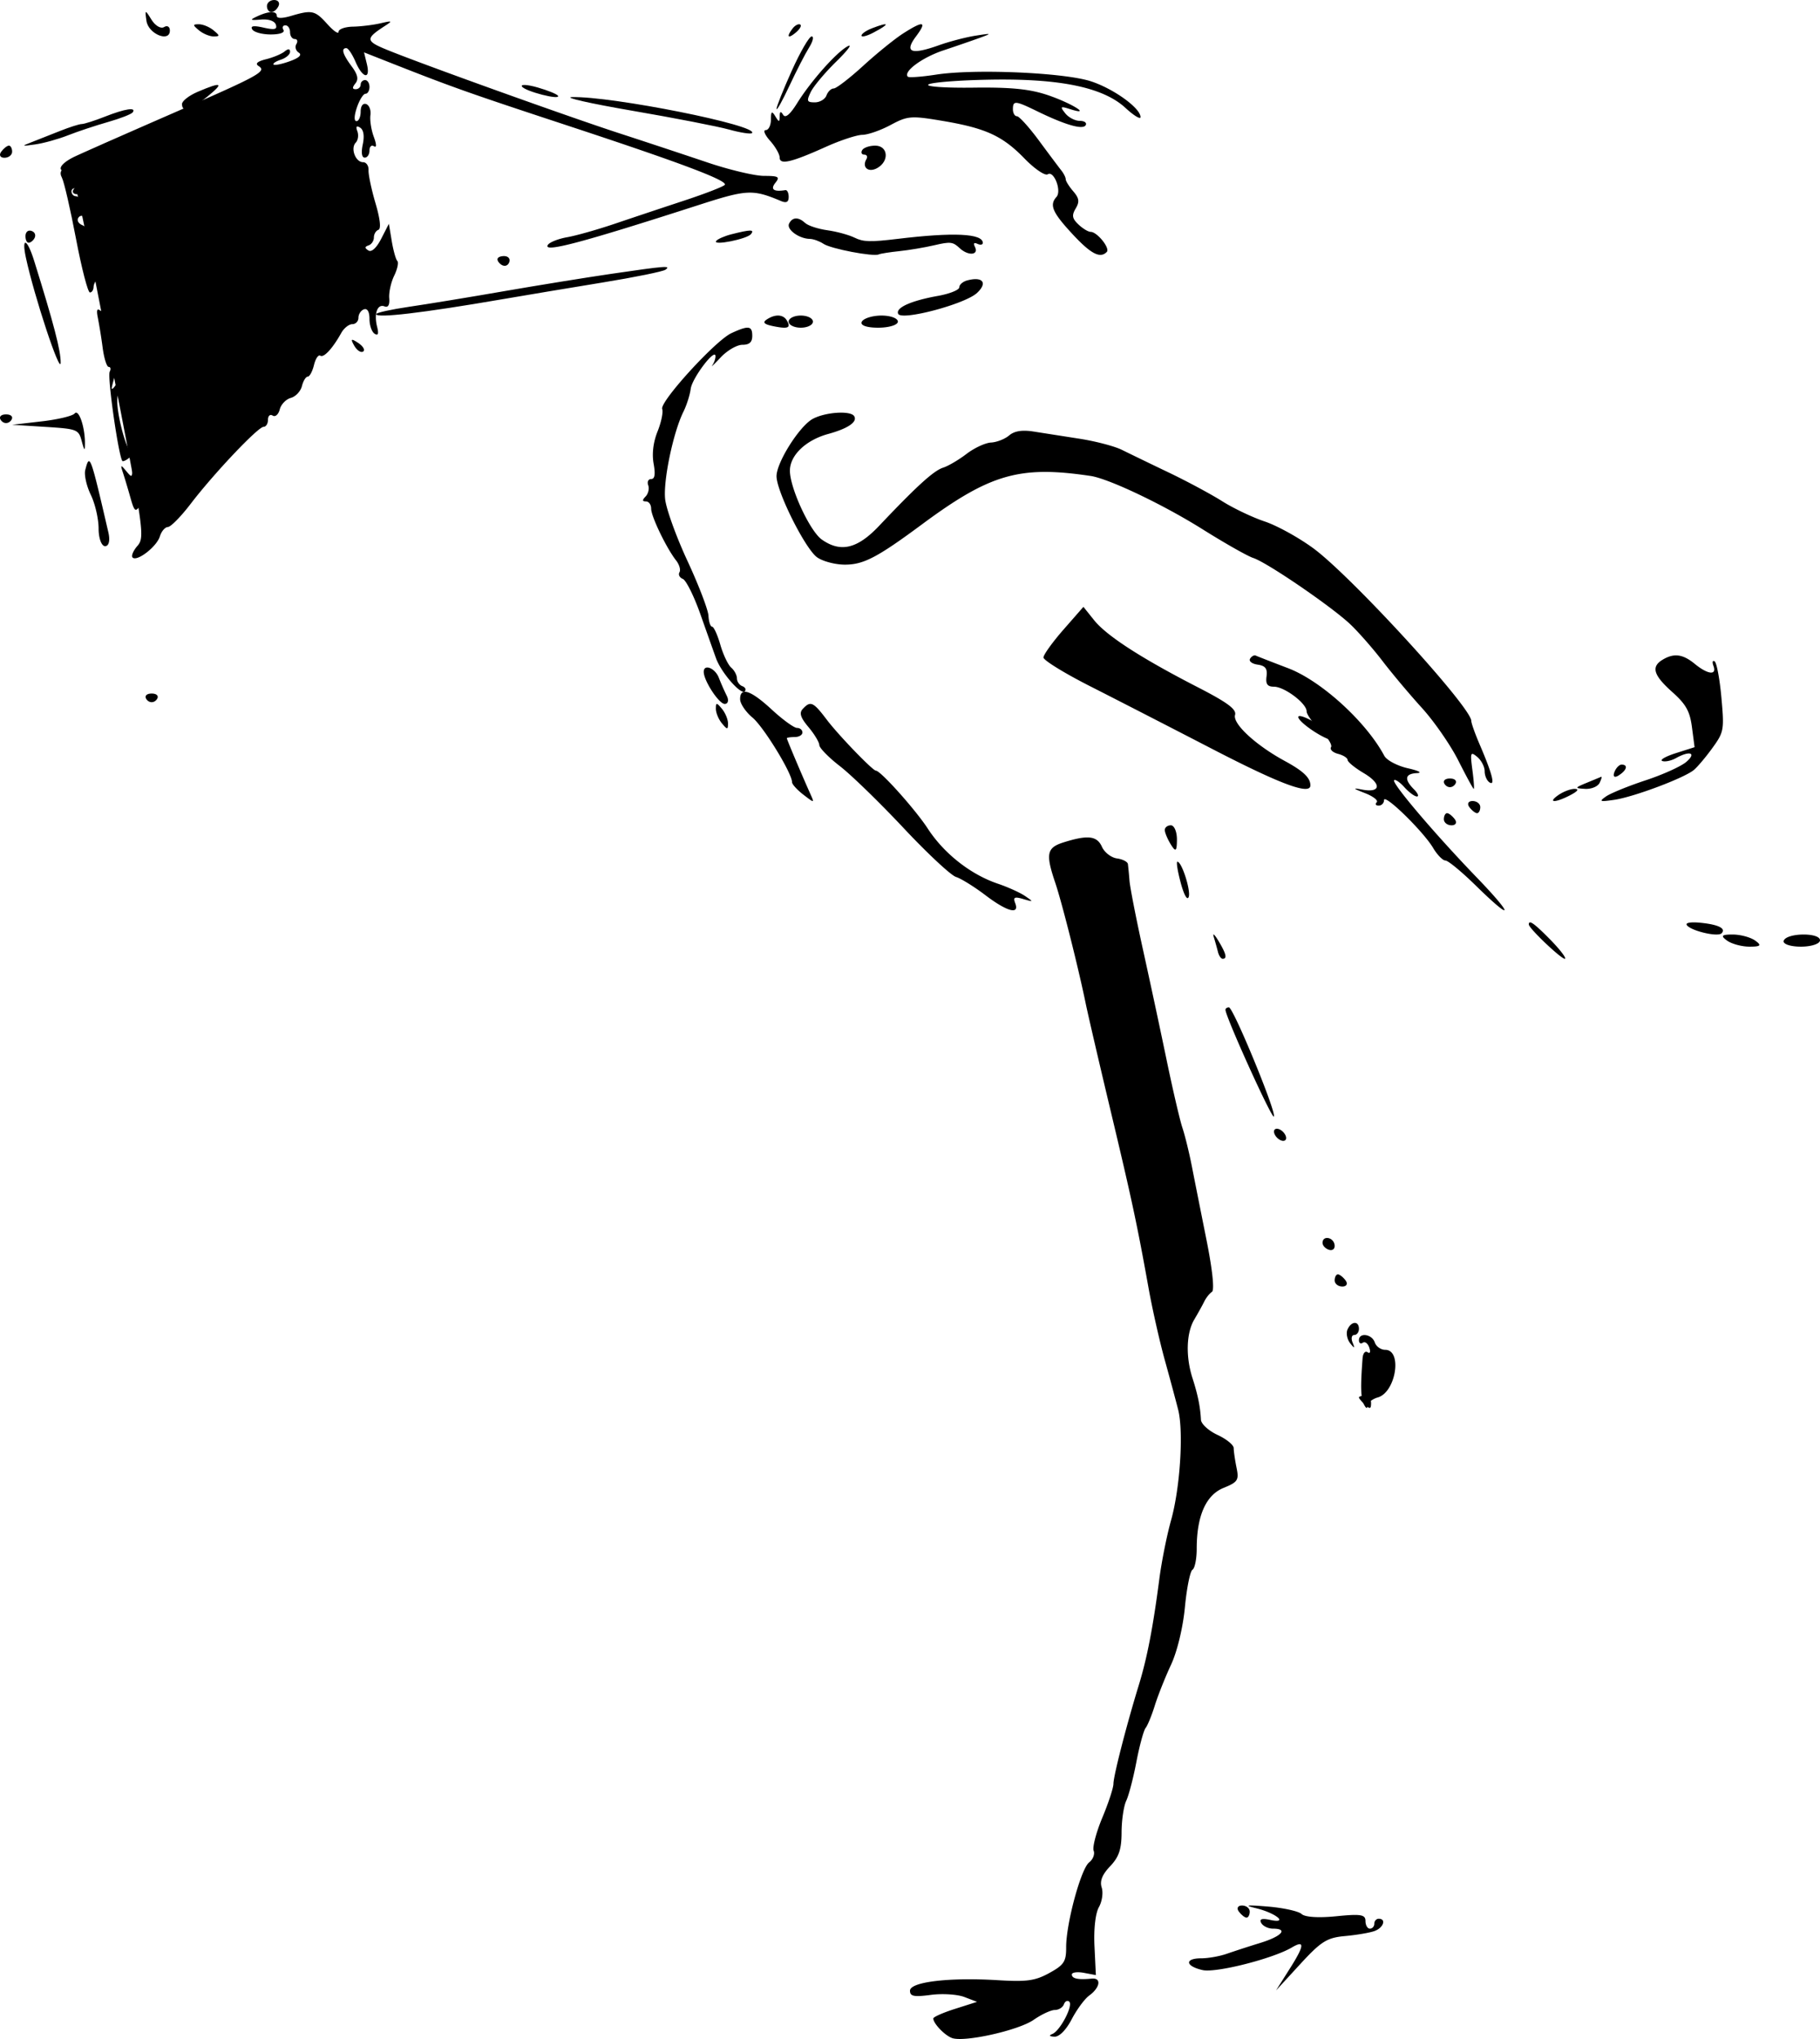
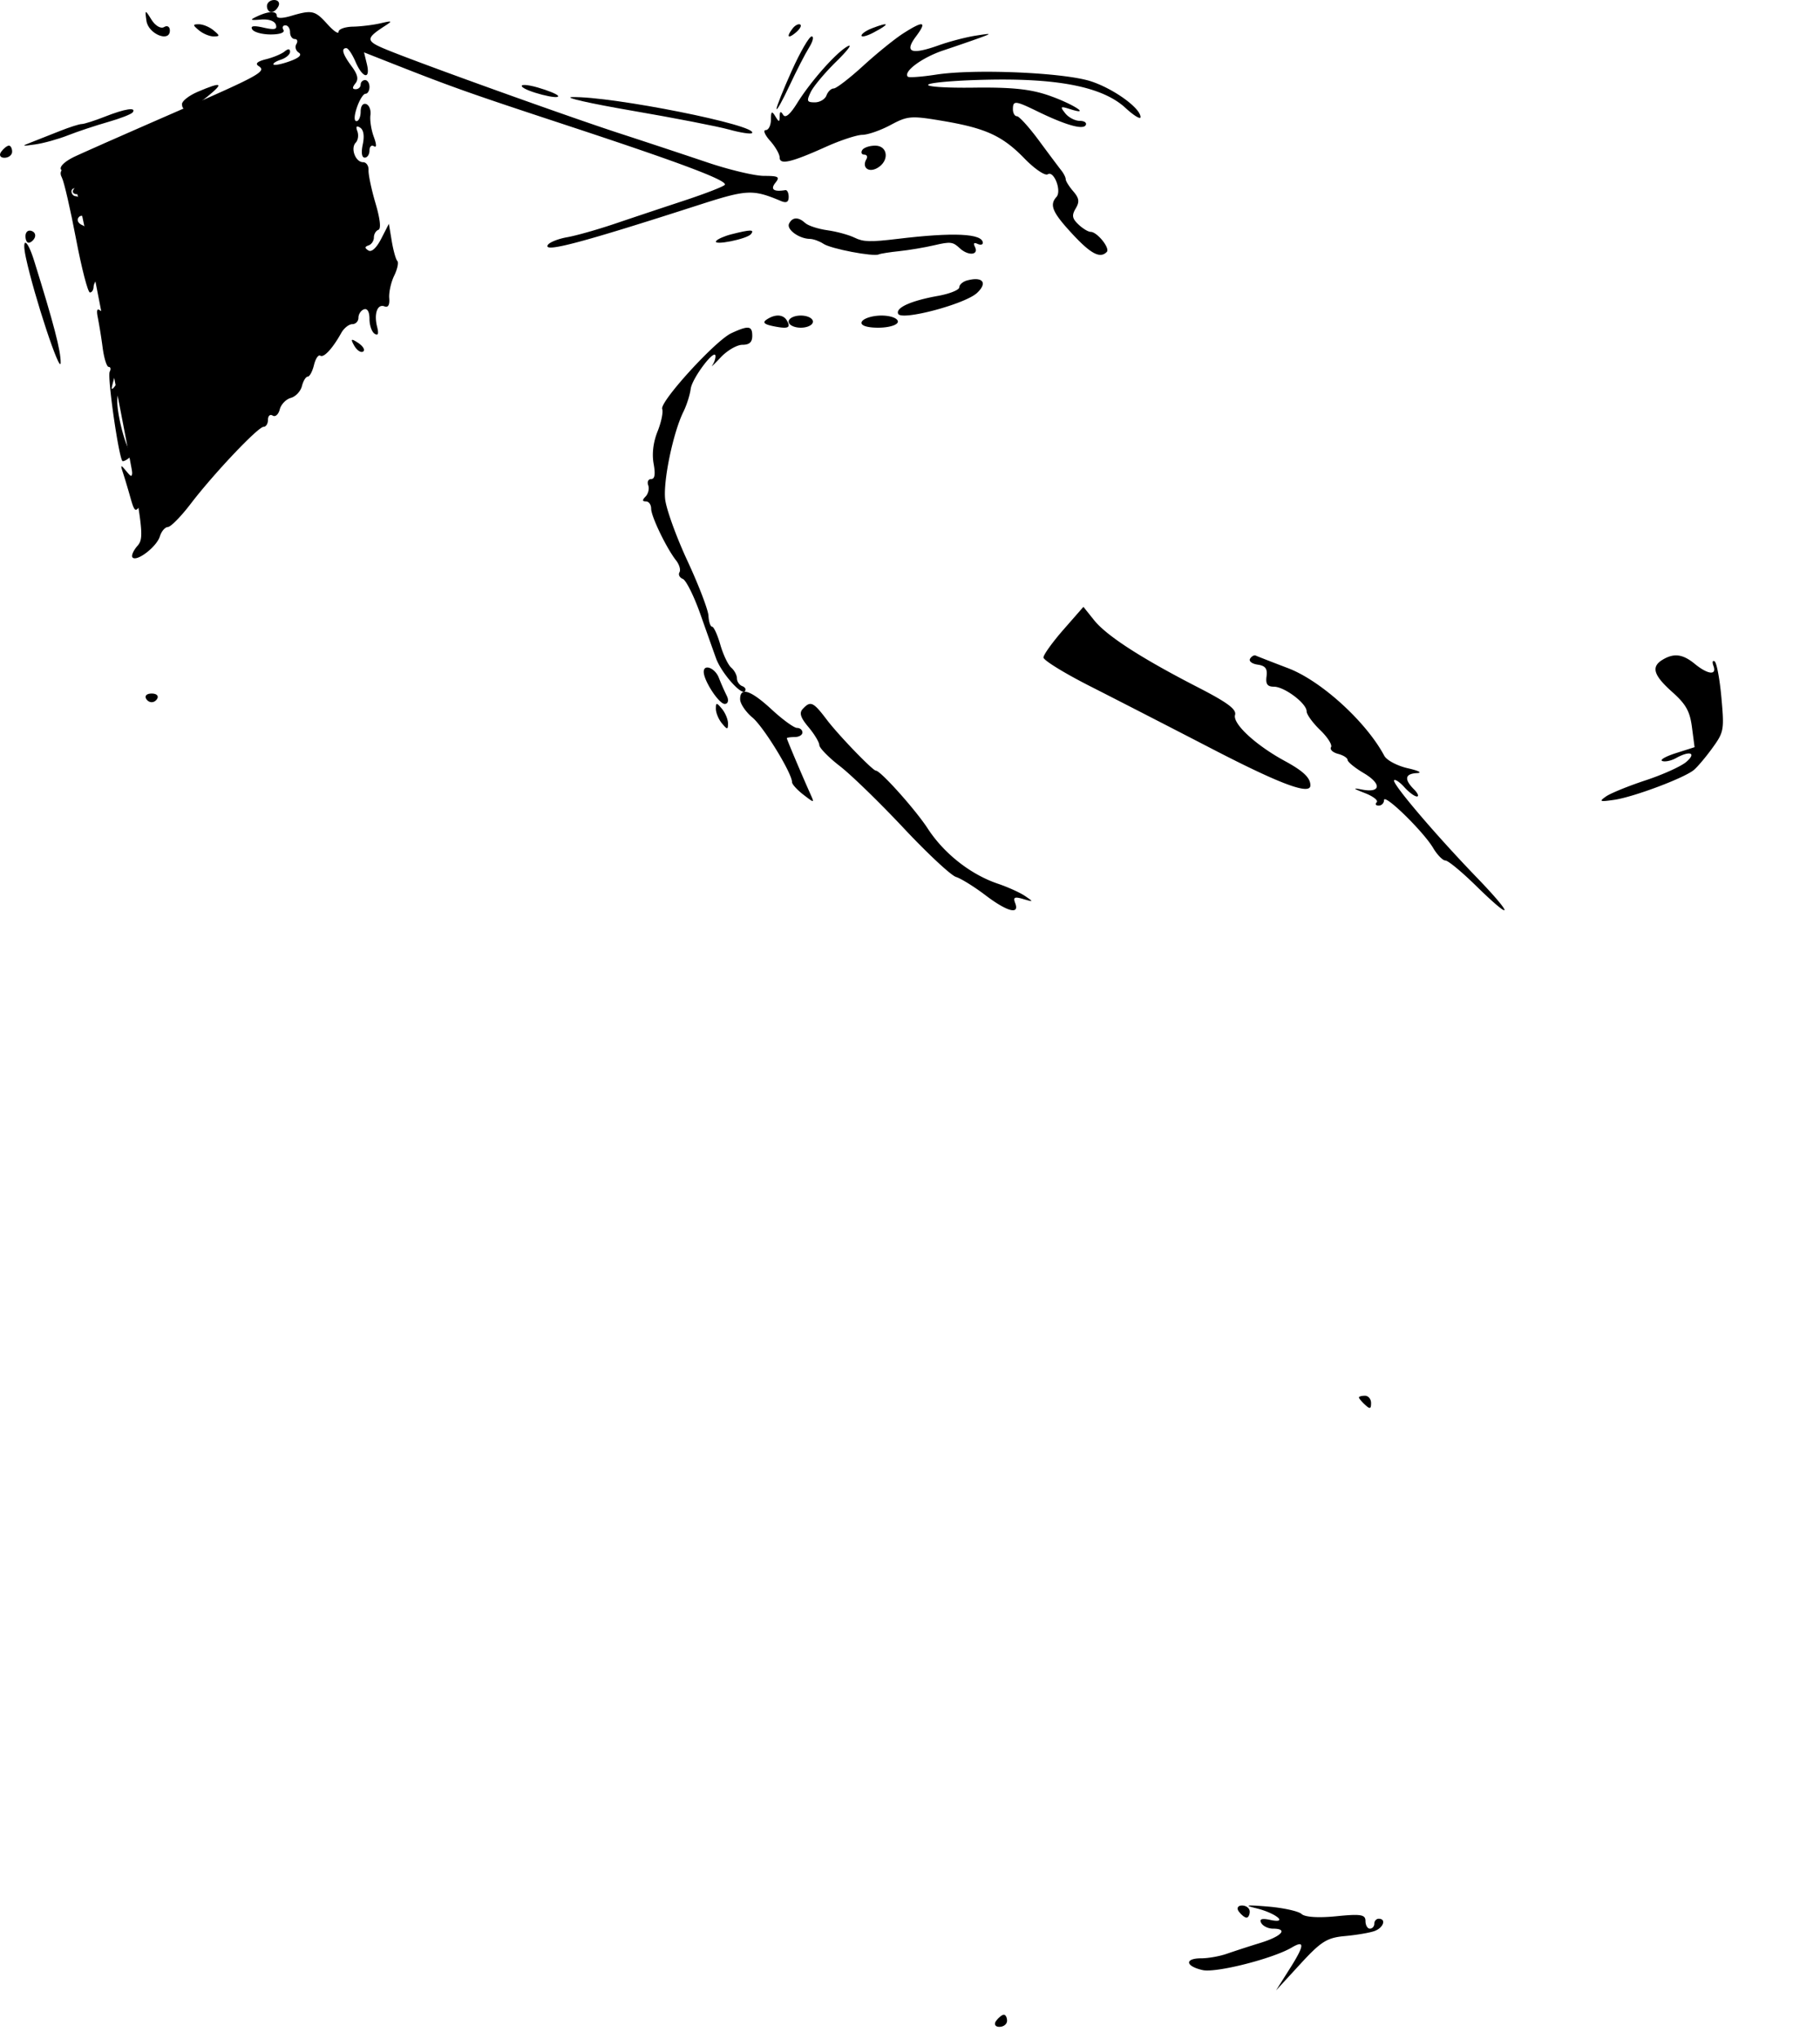
<svg xmlns="http://www.w3.org/2000/svg" height="168" width="150">
  <g fill-rule="evenodd">
    <path d="M22 .5c0 .275.162.5.36.5.197 0 .465-.225.595-.5s-.032-.5-.36-.5C22.269 0 22 .225 22 .5zm-9.928 1.229C12.232 2.805 14 3.526 14 2.515c0-.32-.216-.449-.48-.284-.263.164-.73-.112-1.04-.615-.518-.844-.549-.835-.408.113zm59.798.6c-.478.184-.87.456-.87.604 0 .148.435.042.967-.237 1.418-.743 1.368-.932-.097-.367z" />
    <path d="M21.178 1.356c-.618.292-.568.33.332.256.63-.053 1.126.118 1.225.421.128.393-.104.448-1.014.242-.824-.187-1.105-.142-.93.148.136.23.82.416 1.52.416.757 0 1.182-.152 1.049-.376-.124-.206-.051-.375.16-.375s.385.253.385.563c0 .31.174.564.386.564s.272.188.135.418c-.138.23-.05.546.195.702.292.187.036.433-.74.712-.651.235-1.252.357-1.335.272-.083-.086.19-.267.605-.403s.754-.426.754-.644c0-.264-.152-.273-.454-.027-.25.204-.937.49-1.527.636-.708.175-.918.364-.62.555.701.447.155.747-7.218 3.964-3.7 1.614-7.26 3.186-7.91 3.493-1.216.573-1.573 1.223-.672 1.223.59 0 .712.533 4.058 17.797 2.28 11.766 2.363 12.38 1.764 13.065-.346.396-.526.825-.4.956.358.37 1.988-.889 2.248-1.735.129-.42.428-.769.664-.777.237-.008 1.08-.866 1.873-1.905 1.901-2.49 5.557-6.35 6.014-6.35.2 0 .362-.264.362-.586s.175-.474.388-.338c.214.136.474-.092.58-.507.105-.415.515-.842.911-.95.397-.107.81-.545.918-.974.108-.43.324-.78.479-.78s.386-.43.514-.955c.128-.525.361-.872.52-.771.295.188 1.012-.589 1.73-1.875.222-.397.631-.722.91-.722.278 0 .505-.24.505-.532s.205-.603.455-.69c.284-.097.454.2.454.793 0 .522.19 1.07.422 1.217.29.187.354.008.206-.577-.274-1.083.03-1.907.616-1.674.294.117.43-.125.384-.682-.04-.474.145-1.306.409-1.848s.38-1.09.256-1.218c-.123-.127-.33-.867-.459-1.645l-.235-1.414-.633 1.234c-.387.755-.796 1.13-1.054.965-.316-.202-.312-.306.015-.42.24-.082.437-.375.437-.651s.167-.559.37-.629c.235-.08.147-.889-.238-2.193-.334-1.135-.593-2.36-.574-2.723.018-.361-.184-.657-.45-.657-.626 0-1.054-1.147-.603-1.613.191-.197.25-.62.132-.938-.146-.393-.072-.488.232-.295.283.181.361.686.214 1.378-.144.679-.083 1.092.161 1.092.216 0 .392-.264.392-.586 0-.322.164-.482.363-.355.234.15.23-.13-.013-.79-.207-.56-.329-1.358-.272-1.771.057-.413-.1-.823-.35-.911-.268-.095-.455.16-.455.622 0 .431-.155.783-.345.783-.21 0-.195-.443.036-1.127.21-.62.528-1.128.708-1.128s.328-.254.328-.564c0-.31-.163-.564-.363-.564s-.364.17-.364.376c0 .207-.184.376-.408.376-.288 0-.296-.14-.026-.476.277-.345.19-.735-.31-1.41-.738-.992-.885-1.497-.436-1.497.152 0 .492.508.758 1.128.588 1.372 1.253 1.496.932.174l-.232-.953L32.5 5.3c4.87 1.916 6.223 2.394 14.317 5.06 9.301 3.065 13.135 4.508 12.921 4.866-.08.135-1.59.722-3.352 1.303a908.26 908.26 0 0 0-5.75 1.918c-1.401.474-3.155.97-3.898 1.1-.743.131-1.459.419-1.59.64-.394.658 2.77-.18 12.397-3.283 4.028-1.3 4.486-1.322 6.819-.342.45.189.636.09.636-.337 0-.332-.123-.584-.273-.56-.966.158-1.258-.06-.818-.608.39-.484.257-.564-.935-.564-.763 0-2.87-.5-4.681-1.112a868.621 868.621 0 0 0-7.294-2.414C46.718 9.572 34.639 5.232 31.86 4.09c-1.736-.714-1.75-.91-.132-1.957.645-.417.605-.44-.368-.214-.6.14-1.623.264-2.273.277-.65.013-1.182.203-1.182.423 0 .22-.416-.063-.924-.63C25.964.856 25.717.8 23.994 1.31c-.728.216-1.18.216-1.18 0 0-.429-.668-.41-1.636.047zM74.43 2.76c-.69.441-2.171 1.642-3.293 2.666-1.121 1.025-2.213 1.864-2.425 1.864s-.48.257-.595.571c-.115.315-.546.572-.959.572-.658 0-.698-.104-.334-.857.229-.472 1.173-1.598 2.099-2.503.925-.905 1.356-1.476.957-1.27-.913.475-3.037 2.86-4.185 4.703-.584.936-.968 1.254-1.151.952-.195-.32-.278-.287-.286.119-.01.508-.05.508-.362 0-.285-.463-.353-.408-.358.285-.003.472-.197.858-.43.858-.235 0-.072.397.362.882s.788 1.106.788 1.378c0 .626.947.407 3.809-.881 1.197-.54 2.55-.984 3.007-.989.456-.005 1.505-.37 2.33-.813 1.398-.75 1.684-.773 4.247-.342 3.593.604 4.966 1.233 6.794 3.114.83.853 1.688 1.434 1.907 1.291.51-.33 1.165 1.37.719 1.867-.596.664-.338 1.27 1.294 3.033 1.536 1.662 2.31 2.068 2.855 1.495.288-.302-.797-1.65-1.328-1.65-.203 0-.658-.275-1.012-.612-.515-.49-.56-.75-.226-1.312.332-.558.29-.849-.201-1.42-.34-.395-.619-.84-.619-.99 0-.15-.165-.48-.366-.732-.201-.253-1.031-1.36-1.844-2.462-.813-1.1-1.628-2-1.81-2-.183 0-.332-.258-.332-.572 0-.735.19-.72 1.97.148 2.344 1.143 3.793 1.562 4.028 1.163.116-.197-.106-.358-.492-.358s-.925-.282-1.197-.627c-.443-.561-.4-.596.409-.338 1.833.585.162-.471-1.812-1.145-1.492-.51-3.035-.666-6.166-.626-2.336.03-3.966-.085-3.7-.262.263-.175 2.555-.353 5.095-.397 5.772-.1 9.311.64 11.141 2.328.683.63 1.242.972 1.242.759 0-.743-2.226-2.346-4.097-2.953-2.231-.722-9.587-1.038-12.759-.547-1.191.184-2.237.26-2.325.168-.396-.416 1.186-1.584 2.933-2.166 1.057-.352 2.41-.819 3.01-1.038 1.017-.373.993-.385-.353-.175-.792.124-2.149.477-3.015.786-2.3.821-2.89.596-1.9-.723.941-1.255.628-1.326-1.064-.242zm-9.102-.416c-.545.706-.384.888.282.319.33-.282.48-.572.334-.644-.145-.073-.423.073-.616.325zM16.4 2.5c.33.275.87.5 1.2.5.533 0 .533-.055 0-.5-.33-.275-.87-.5-1.2-.5-.533 0-.533.055 0 .5z" />
    <path d="M65.257 5.825c-.7 1.554-1.266 2.972-1.257 3.151.01.18.488-.68 1.064-1.91.575-1.23 1.304-2.648 1.62-3.151.316-.503.411-.915.211-.915-.2 0-.937 1.271-1.638 2.825zM23.981 7.291c-.108.133-.486.203-.84.156-.353-.048-.723.09-.821.303-.099.215.02.39.264.39.244 0 .444.158.444.35 0 .25-.165.246-.581-.017-.459-.29-.671-.25-1.011.196-.237.31-.433.422-.436.25-.004-.17.165-.518.375-.77.251-.303.214-.553-.109-.732s-.245-.211.227-.096c.394.097.716.055.716-.093s.443-.25.984-.224c.54.024.895.154.788.287zm19.037-.162c.264.4 3.199 1.153 2.97.761-.08-.135-.834-.442-1.676-.683-.842-.242-1.424-.277-1.294-.078zm-26.723.435C15.583 7.868 15 8.321 15 8.571c0 .729.684.53 2.083-.605 1.42-1.153 1.216-1.257-.788-.402z" />
    <path d="M21.863 8.582c-.18.568-1.144 1.418-1.61 1.418-.599 0-.046-1.136.735-1.511.509-.244.958-.463.999-.488.04-.023-.016.238-.124.581zm30.224.538c3.458.594 7.057 1.293 7.998 1.554.94.26 1.792.392 1.892.293.623-.621-11.556-3.054-14.835-2.965-.74.02 1.486.523 4.945 1.118zm-43.434.489c-.852.336-1.714.611-1.916.611-.201 0-1.023.263-1.826.584-.804.322-1.861.74-2.35.928-.813.314-.783.328.356.165.684-.098 1.895-.435 2.69-.749s2.279-.806 3.294-1.095c1.015-.289 1.932-.647 2.039-.797.316-.445-.636-.298-2.287.353zm10.186.024c.135.453.095.46-.221.045-.212-.278-.594-.388-.85-.243-.337.192-.344.395-.024.749.27.298.291.568.057.701-.21.12-.285.876-.167 1.682.127.87.023 1.676-.257 1.986-.343.38-.35.59-.025.775.697.396.909-.037.984-2.018.076-1.959.467-2.866.564-1.306.093 1.479.084 1.74-.13 3.778-.218 2.09.175 2.53.823.918L20 15.69l-.03 1.162c-.016.638-.103 1.094-.192 1.012-.09-.081-.384.02-.653.225-.602.46-1.112-.526-.775-1.5.171-.496-.062-.708-.985-.894-.665-.135-1.319-.406-1.452-.605-.133-.198-.574.21-.98.905-.608 1.043-.662 1.488-.31 2.54.307.92.301 1.471-.019 1.97-.429.668-.443.666-.387-.042.115-1.45-.075-2.386-.485-2.386-.261 0-.32.482-.156 1.285.18.878.113 1.285-.208 1.285-.29 0-.373-.284-.217-.734.19-.55.07-.736-.473-.74-.564-.005-.604-.077-.18-.324.448-.26.458-.562.057-1.68-.365-1.018-.374-1.468-.035-1.78.339-.312.435-.233.379.31-.13 1.261.038 2.01.451 2.01.22 0 .4-.316.4-.703 0-.387.208-.767.463-.845.265-.082.481-.958.504-2.044.03-1.43-.143-2.045-.7-2.484-.983-.773-1.266-.434-1.266 1.518 0 .919-.173 1.568-.4 1.498-.398-.122-.466-1.239-.16-2.63.088-.403.52-.935.96-1.18 1.08-.602 1.417-.58 1.143.079-.127.303-.031.55.212.55s.445-.371.448-.825c.005-.627.092-.702.363-.31.195.285.263.74.15 1.01-.113.271-.006.493.237.493s.442-.165.442-.367.27-.367.6-.367c.329 0 .598-.248.598-.551 0-.664-.466-.71-1.118-.11-.373.342-.48.314-.48-.128 0-.617 1.453-1.417 2.364-1.302.312.039.64.32.73.622z" />
    <path d="M22 9.408c0 .21-.174.383-.388.383-.222 0-.29.327-.157.767.162.537.065.766-.322.766-.411 0-.516.32-.409 1.246.08.685-.05 1.62-.289 2.08-.37.713-.434.446-.435-1.826-.001-1.464.053-2.486.121-2.272.222.701.706.408.938-.57.22-.92.941-1.362.941-.574z" />
    <path d="M22.937 10.936c-.157.185-.431-.044-.61-.51-.545-1.418-.379-1.924.277-.845.34.56.49 1.17.333 1.355zM25 9.439a.57.57 0 0 0 .574.561c.641 0 .53-.764-.143-.983-.237-.077-.431.113-.431.422zm2.632 1.41c-.491.27-.632.193-.632-.349s.14-.619.632-.348c.49.27.49.425 0 .696zm-1.503.803c-.077.724.419 2.055.765 2.055.18 0 .259-.203.173-.452-.086-.25-.25-.86-.364-1.359-.141-.615-.047-.522.293.289.308.732.66 1.105.91.964.224-.126.034.108-.422.519-.457.411-.923.752-1.038.756-.543.021-1.2 2.329-.943 3.31.15.57.15 1.117.002 1.217-.604.407-.702-1.784-.164-3.704.135-.481.088-.815-.116-.815-.189 0-.442.49-.563 1.09-.12.6-.35 1.001-.51.894-.36-.243-.066-1.169.733-2.305.46-.655.607-.72.607-.271 0 .325.166.592.368.592.237 0 .284-.355.133-.996-.381-1.617-.428-2.62-.113-2.408.161.11.273.39.249.624zm-14.317-.06c-.212.336-.526.497-.696.358-.189-.152-.144-.389.113-.602.674-.56 1.005-.42.583.245zm5.45-.566c-.355 1.095-.347 2.974.011 2.974.254 0 .483-.19.511-.422.028-.232.114-.837.192-1.343.079-.507-.042-1.01-.27-1.118-.225-.107-.426-.148-.444-.091z" />
    <path d="M28 11.5c0 .275-.286.5-.636.5-.349 0-.468-.225-.264-.5.204-.275.49-.5.635-.5.146 0 .265.225.265.5zm-17.01.476c-.026.618-.107.758-.211.365-.18-.677-.855-.893-.855-.274 0 .2-.236.365-.524.365s-.586.182-.66.405c-.088.26-.304.207-.602-.147-.44-.524.088-.843 2.803-1.69.051-.015.073.423.05.976zm4.806 2.004c-.313.14-.619-.472-.681-1.362L15 11l.682 1.361c.374.75.426 1.478.114 1.619z" />
    <path d="M16.223 12.1c-.31.99-.294 1.9.034 1.9.232 0 .42-.165.42-.367s.116-.652.258-1S16.98 12 16.723 12s-.482.045-.5.1zm6.777.4c0 .275-.119.5-.265.5-.146 0-.431-.225-.635-.5-.204-.275-.085-.5.264-.5.35 0 .636.225.636.5zm-22.9 0c-.204.275-.085.5.264.5S1 12.775 1 12.5.881 12 .735 12s-.431.225-.635.5zm11.9-.235c0 .146-.225.431-.5.635-.275.204-.5.085-.5-.264 0-.35.225-.636.5-.636s.5.119.5.265z" />
    <path d="M21.488 12.661c-.18.483-.07.67.39.67.484 0 .571-.182.36-.75-.243-.66-.201-.697.348-.307.506.36.536.566.157 1.085-.257.353-.579.641-.716.641-.53 0-1.201-1.021-.986-1.502.339-.756.734-.611.447.163zm49.568-.29c-.12.204-.04.371.175.371.216 0 .295.167.175.372-.397.68.17 1.142.899.73 1.011-.573.89-1.844-.176-1.844-.471 0-.954.167-1.073.371zM6.858 14.002c-.175.867-.093 1.083.41 1.088.511.004.532.066.116.327-.283.177-.734.238-1.003.136-.27-.102-.489-.006-.489.214s.164.4.365.4.364.242.364.54c0 .297.164.54.365.54.2 0 .365-.233.365-.519s.15-.611.332-.723c.385-.235.328.49-.09 1.153-.157.248-.162.654-.011.901.205.338.127.334-.311-.017-.396-.317-.661-.346-.822-.088-.131.21.025.48.347.603.332.126.54.54.479.956-.059.403.077.795.3.87.354.12.751-1.495.97-3.941.034-.376.189-.495.388-.298.2.197.168.792-.078 1.49-.508 1.442-.53 2.86-.045 2.86.2 0 .383-.366.406-.812.059-1.122.114-1.418.436-2.31.347-.966 1.216-1.338 1.488-.638.28.72-.153 2.678-.591 2.678-.198 0-.241-.282-.096-.632.549-1.317.616-1.893.223-1.893-.224 0-.408.244-.408.541s-.139.541-.309.541c-.17 0-.323.5-.34 1.112-.023.781.11 1.057.45.928.328-.125.423.038.298.511-.101.382 0 .695.223.695.225 0 .413-.285.42-.631.01-.564.071-.554.568.09.31.401.48 1.12.383 1.622-.103.54.07 1.168.43 1.567.406.445.606 1.314.609 2.638.003 1.826-.028 1.9-.412.97-.267-.647-.3-1.312-.089-1.86.355-.92.115-1.65-.432-1.316-.444.271-.434 2.189.019 3.75.25.864.243 1.12-.026.855-.391-.387-.62-1.207-.67-2.405-.018-.43-.216-.598-.554-.47-.41.156-.515-.116-.47-1.223.032-.783.207-1.424.39-1.424.183 0 .235.487.114 1.082-.123.61-.064 1.082.137 1.082.385 0 .4-.074.536-2.61.088-1.634.054-1.699-.774-1.493-.642.159-.865.065-.865-.366 0-.319-.164-.58-.365-.58-.527 0-.45.605.22 1.726.525.876.525.906.007.287-.562-.67-.603-.672-1.315-.034-.405.361-.736.876-.736 1.142s-.137.485-.304.485c-.168 0-.683-1.988-1.145-4.417-.462-2.43-.983-4.695-1.159-5.034-.246-.476-.089-.741.689-1.158 1.336-.717 1.313-.728 1.062.512zm22.245.565c.048.47.285.566.604.244.289-.291.253-.64-.08-.774s-.567.105-.524.53z" />
    <path d="M6.28 15.389c-.326.246-.372.486-.112.587.243.094.552-.094.687-.416.29-.696.168-.732-.576-.171zm4.368.516c-.277.223-.504.04-.504-.405s.227-.628.504-.405c.278.223.278.587 0 .81zm16.564-.39c-.11.282-.1.612.022.732.123.12.27.63.324 1.134.055.504.207 1.288.338 1.743.169.585.134.679-.12.32-.197-.277-.554-.386-.794-.242-.325.197-.327.39-.01.763.246.29.309.853.15 1.342-.29.888-.291 2.486-.003 3.868.095.454.013.825-.182.825-.345 0-.454-.775-.45-3.208 0-.656-.13-1.192-.292-1.192-.16 0-.553-.747-.872-1.66-.318-.913-.419-1.563-.223-1.445.196.118.356.443.356.722 0 .278.153.598.338.71.186.112.338-.409.338-1.157 0-.75.186-1.423.413-1.497.479-.155.566-1.173.102-1.173-.172 0-.539.412-.815.916-.652 1.19-.914.935-.33-.319.248-.53.677-.964.954-.964.276 0 .503-.165.503-.366 0-.202.102-.367.228-.367.125 0 .137.231.025.514zm-5.968-.663c.3-.196.353.297.178 1.645-.15 1.162-.097 1.926.134 1.926.21 0 .385-.42.388-.93.005-.728.085-.8.365-.33.197.33.284.727.194.882-.09.155.027.865.26 1.576.47 1.432.202 2.734-.473 2.291-.316-.207-.31-.366.02-.582.686-.45.077-2.381-.831-2.633-.642-.178-.739-.439-.532-1.435.173-.838.063-1.42-.353-1.86-.333-.354-.6-.888-.594-1.189.008-.34.164-.27.414.186.221.403.595.606.83.453zM9.929 15.966c-.183.123-.515-.098-.738-.49-.322-.565-.254-.611.332-.222.407.27.589.59.406.712zm2.476.129c.065.535.223 1.087.35 1.228.455.498.223.936-.261.495-.272-.248-.494-1.026-.494-1.73 0-1.454.227-1.45.405.007zM29 15.572c.005.315.232.852.504 1.194.35.438.496.27.496-.573 0-.656-.227-1.193-.504-1.193-.278 0-.5.258-.496.572z" />
    <path d="M10.906 15.346c.197.2.074.472-.274.607-.348.134-.632-.029-.632-.363 0-.684.373-.784.906-.244zm5.704 1.317c-.666.57-.827.387-.282-.32.193-.25.471-.397.616-.324.146.072-.005.362-.334.644zm4.097 1.148c-.32.322-.556.227-.604-.244-.043-.425.193-.664.525-.53s.368.483.079.774zm8.061.25c.288.753.307 1.262.06 1.646-.284.442-.313.397-.14-.224.118-.428.065-.78-.119-.78s-.41-.389-.503-.865c-.237-1.218.202-1.078.702.224z" />
    <path d="M27 17.5c0 .275.225.5.5.5s.5-.225.5-.5-.225-.5-.5-.5-.5.225-.5.5zm-9.477.246c-.586.39-.654.343-.332-.222.223-.392.555-.613.738-.49.183.122 0 .442-.406.712zm1.477.891c0 .235-.285.291-.633.125-.48-.228-.574-.11-.39.484.269.87.216.912-.642.504-.5-.238-.46-.416.25-1.13.83-.833 1.415-.826 1.415.017zm2 .897c-.005.897-.124 1.104-.408.708-.22-.308-.297-.8-.17-1.093.127-.293.007-.533-.266-.533s-.498.537-.498 1.192c0 .656-.163 1.192-.363 1.192-.585 0-.223-2.46.413-2.808.887-.485 1.3-.056 1.292 1.342zm44.034-1.11c-.238.472.813 1.245 1.714 1.26.292.006.798.188 1.122.406.61.41 4.117 1.08 4.559.87.137-.064.9-.185 1.697-.268.796-.083 2.1-.303 2.898-.49 1.308-.305 1.512-.28 2.066.241.701.66 1.61.588 1.264-.1-.153-.304-.083-.388.208-.25.241.113.438.077.438-.08 0-.774-2.412-.888-7.004-.333-2.264.273-2.839.258-3.556-.094-.47-.231-1.481-.508-2.246-.614-.764-.107-1.585-.373-1.824-.592-.567-.521-1.06-.505-1.336.043zM2.103 19.566c.048.47.285.566.604.244.289-.291.253-.64-.08-.774s-.567.105-.524.53zm9.39.317c-.534.24-.627.113-.314-.425.254-.438.58-.585.759-.343.172.234-.027.58-.445.768zm48.796-.582c-.583.148-1.153.399-1.268.558-.293.406 2.55-.16 2.877-.573.306-.387-.037-.383-1.609.015zM22 20.596c0 .63-.894.483-.993-.165-.048-.315.156-.498.453-.408.297.09.54.348.54.573zm5-1c0 .327.225.489.5.36s.5-.399.5-.596c0-.198-.225-.36-.5-.36s-.5.268-.5.596z" />
    <path d="M18.998 20.453c-.023.249-.263.779-.533 1.177-.398.588-.486.502-.461-.453.016-.647.256-1.177.533-1.177.276 0 .484.204.461.453zm7.947 2.212c.105 1.032.055 2.51-.111 3.284-.253 1.18-.378 1.294-.768.702-.255-.389-.629-.62-.829-.515-.31.162-.315-1.75-.021-6.191l.063-.945.737.895c.405.492.823 1.738.929 2.77zM2.133 21.224c.68 3.175 2.852 9.734 2.867 8.658.013-.977-.561-3.184-2.19-8.406-.57-1.83-1.054-2.01-.677-.252z" />
    <path d="M16.72 21.328c-.168 1.156.512 1.887 1.015 1.092.257-.406.367-.41.613-.022.44.692.465 5.85.032 6.382-.27.33-.197.556.267.831.35.208.459.383.24.389-.723.02-1.353-1.047-.894-1.514.433-.44.554-2.703.195-3.654-.143-.38-.475-.5-1.012-.362-.863.22-1.6-.843-.892-1.288.261-.164.27-.532.025-1.184-.23-.615-.232-1.022-.007-1.163.19-.12.238-.393.108-.607-.13-.215-.08-.291.112-.171.192.12.28.692.197 1.271zm-3.46-.888c.028.246.02.647-.019.892-.038.245.24.445.618.445.507 0 .61-.198.396-.765-.254-.668-.21-.702.354-.267.41.317.503.643.254.898-.215.22-.323.622-.24.891.083.27.07.371-.028.224s-.489-.267-.867-.267c-.536 0-.575.095-.178.427.281.236.511.589.511.785 0 .983-1.053-.694-1.139-1.812-.054-.715-.348-1.431-.651-1.592-.41-.218-.361-.295.193-.299.41-.003.768.195.796.44z" />
-     <path d="M17.648 21.905c-.277.223-.504.04-.504-.405s.227-.628.504-.405c.278.223.278.587 0 .81zm11.277.773c-.33.64-.607.328-.848-.95-.316-1.678.42-2.463.777-.83.162.74.194 1.541.07 1.78zm21.434-.112c-2.067.302-6.042.946-8.834 1.43-2.79.485-6.3 1.061-7.8 1.28-1.498.22-2.725.492-2.725.605 0 .355 3.829-.095 10.338-1.215 1.86-.32 5.582-.941 8.27-1.38 2.687-.437 5.047-.917 5.243-1.065.467-.35.053-.319-4.492.345zM8.001 20.393c.024.256.18.946.346 1.536L8.651 23l.792-1.192c.435-.655.664-1.318.508-1.473-.482-.478-1.996-.433-1.95.058zm17.104 2.18c-.31 1.016.116 3.427.605 3.427.445 0 .351-3.7-.101-3.98-.156-.095-.382.154-.504.554zm16.084-.866c.291.289.64.253.774-.08s-.105-.567-.53-.524c-.47.048-.566.285-.244.604zm-21.77 1.163c-.122.49-.067.87.125.87.188 0 .423-.314.522-.697.183-.705.934-.985.934-.347 0 .191-.138.347-.306.347-.169 0-.619.666-1 1.479L19 26l.013-1.74c.012-1.68.13-2.26.463-2.26.088 0 .062.391-.057.87zm3.165.902c.348-.11.454.193.404 1.157-.094 1.803-.66 2.552-.66.873 0-.717-.114-1.4-.255-1.516-.39-.321-1.187.49-1.634 1.663l-.4 1.051-.038-.92c-.022-.55.267-1.188.722-1.592.447-.395.671-.882.545-1.183-.177-.42-.121-.41.315.054.29.31.741.496 1.001.413zM16 21.265c0 .146-.225.431-.5.635-.275.204-.5.085-.5-.264 0-.35.225-.636.5-.636s.5.119.5.265z" />
    <path d="M17 22.5c0 .275.225.5.5.5s.5-.225.5-.5-.225-.5-.5-.5-.5.225-.5.5zm-1 2.096c0 .327.225.489.5.36s.5-.399.5-.596c0-.198-.225-.36-.5-.36s-.5.268-.5.596zm63.708-1.489c-.356.097-.647.352-.647.567s-.792.533-1.758.706c-2.235.4-3.524.985-3.272 1.484.292.575 5.488-.802 6.484-1.72.91-.837.483-1.387-.807-1.037zM10 24.5c0 .275-.225.5-.5.5s-.5-.225-.5-.5.225-.5.5-.5.5.225.5.5zm11.714 2.774c-.641 1.516-1.002.445-.424-1.257.388-1.143.543-1.284.676-.616.095.477-.018 1.32-.252 1.873zm-12.484.162c.178.217.287-.193.287-1.08 0-.788.096-1.317.213-1.176.392.47.33 3.732-.099 5.187-.232.79-.423 1.512-.423 1.603 0 .387.815-.916 1.321-2.11.54-1.278.546-1.28.362-.185-.102.611-.363 1.361-.579 1.666a5.236 5.236 0 0 0-.605 1.27c-.26.87.686 4.652 1.165 4.66.334.005-.407.718-.758.729-.282.009-1.293-6.948-1.071-7.378.111-.215.072-.391-.086-.391-.158 0-.381-.709-.496-1.574a44.11 44.11 0 0 0-.394-2.461c-.127-.615-.075-.808.17-.626.212.157.373-.007.403-.408.027-.368.107-.087.176.626.07.713.257 1.454.414 1.648zm4.736-1.465c-.292 1.317-1.135 1.395-.936.086.1-.653.393-1.125.65-1.049s.386.51.286.963zm3.034-.8c0 .072-.253.33-.564.574-.47.37-.525.348-.33-.133.199-.49.894-.834.894-.442zm46.188 1.156c-.366.242-.207.397.567.553 1.209.242 1.454.135 1.091-.48-.299-.505-.963-.534-1.658-.073zm7.842.173c-.168.297.376.5 1.344.5.894 0 1.626-.225 1.626-.5s-.604-.5-1.344-.5-1.47.225-1.626.5zm-6.03 0c0 .275.45.5 1 .5s1-.225 1-.5-.45-.5-1-.5-1 .225-1 .5zm-4.723.952c-1.312.605-5.917 5.653-5.7 6.247.095.256-.077 1.087-.382 1.847-.356.887-.472 1.838-.326 2.654.16.884.098 1.27-.202 1.27-.237 0-.346.23-.243.509.102.28.008.694-.21.922-.293.305-.286.413.028.413.233 0 .424.268.424.595 0 .64 1.257 3.248 2.056 4.267.269.343.394.781.279.976-.115.194.01.44.277.548s.917 1.41 1.442 2.896 1.107 3.125 1.293 3.643c.425 1.181 2.072 3.065 2.379 2.72.126-.143.03-.334-.213-.424-.243-.091-.442-.38-.442-.642s-.212-.662-.473-.887c-.26-.225-.664-1.075-.898-1.889-.234-.813-.538-1.479-.676-1.48-.138 0-.273-.405-.3-.901-.028-.497-.806-2.529-1.73-4.517-.924-1.988-1.752-4.278-1.84-5.089-.168-1.528.665-5.51 1.507-7.208.265-.535.534-1.38.598-1.878.115-.894 2.044-3.433 2.044-2.69 0 .21-.119.547-.265.748s.17-.097.703-.663 1.333-1.03 1.78-1.03c.578 0 .813-.213.813-.737 0-.834-.308-.873-1.723-.22zm-42.57.36c-.32.321-.556.226-.604-.245-.043-.425.193-.664.525-.53s.368.483.079.774z" />
    <path d="M20.757 27.23c-.751.219-.923 1.169-.249 1.375.237.071-.05.47-.637.885-.94.665-1.023.672-.7.066.2-.38.365-1.116.365-1.637 0-.654.295-.94.95-.918.567.019.676.11.271.229zm4.792 1.256c-.65.689-.667.688-.34-.018.189-.408.365-.955.39-1.216.034-.341.13-.337.341.018.161.27-.014.818-.39 1.216zM14 28.384c-.006.795-.077.81-.508.105-.655-1.069-.655-1.791 0-1.364.284.185.513.752.509 1.26zm2.898-.884c-.209.275-.496.5-.638.5S16 27.775 16 27.5s.287-.5.638-.5c.35 0 .467.225.259.5zm6.099 1.49c.036.555-.173 1.01-.465 1.01-.292 0-.531-.455-.531-1.011 0-1.319.91-1.318.996 0zM9.104 28.8c-.26.733.003 1.478.386 1.097.455-.453.703-1.897.326-1.897-.236 0-.557.36-.712.8zM22 29.833c0 .305-.225.18-.5-.278s-.5-1.082-.5-1.388.225-.18.5.278.5 1.082.5 1.388zm-5-.333c0 .275-.119.5-.265.5-.146 0-.431-.225-.635-.5-.204-.275-.085-.5.264-.5.35 0 .636.225.636.5z" />
    <path d="M21.586 30.11c0 .325.146.641.325.702.18.06.08.406-.222.77-.446.536-.508.55-.335.079.116-.32.053-.974-.141-1.456-.284-.703-.436-.792-.778-.45-.332.333-.33.457.013.576.575.198.558.91-.03 1.37-.377.295-.456.158-.403-.7.1-1.636.5-2.32 1.087-1.861.266.208.484.644.484.97zm7.605-1.634c.223.392.555.613.738.49.183-.122 0-.442-.406-.712-.586-.39-.654-.343-.332.222zm-15.441 1.56c-.232.45-.435.626-.45.392-.042-.64-.815-.514-1.046.17-.183.543-.206.54-.252-.032-.03-.363.321-.704.83-.807.484-.098.88-.34.88-.537s.104-.278.23-.18c.126.097.04.545-.192.995zm2.281 2.735c-.016 1.524-.134 3.133-.263 3.575-.132.455-.11.805.049.805.369 0 1.181-2.468 1.05-3.192-.072-.404-.006-.454.234-.18.243.278.209.802-.126 1.922-.546 1.824-.544 1.807-.158 1.807.167 0 .303-.241.303-.536s.137-.536.303-.536.303-.268.303-.596c0-.328.08-.5.18-.385.332.392-.235 1.766-1.306 3.166-1.052 1.374-1.6 1.728-1.6 1.033 0-.197.204-.358.454-.358.487 0 .618-.553.203-.857-.277-.201-.233-1.817.104-3.84.12-.726.082-1.583-.087-1.94-.2-.422-.201-.981-.004-1.649.164-.555.319-1.01.344-1.01.026 0 .033 1.247.017 2.77z" />
    <path d="M11.591 31.584c-.57 1.261-1.591 1.896-1.591.988 0-.212.218-.385.485-.385.266 0 .645-.532.84-1.183.195-.65.474-1.095.62-.988.147.107-.012.812-.354 1.568zm6.307-.98c-.528.584-.898.516-.898-.166 0-.32.286-.506.637-.415.35.092.468.354.261.582z" />
-     <path d="M17.648 30.905c-.277.223-.504.04-.504-.405s.227-.628.504-.405c.278.223.278.587 0 .81zm-1.016.943c-.491.271-.632.194-.632-.348s.14-.619.632-.348c.49.27.49.425 0 .696zm3.075-.037c-.32.322-.556.227-.604-.244-.043-.425.193-.664.525-.53s.368.483.079.774zm-5.763 2.281c-.101.76-.357 1.492-.568 1.624-.273.17-.235.533.13 1.243.282.551.405 1.172.271 1.379-.138.214-.29.035-.354-.415-.062-.434-.256-.79-.432-.79-.387 0-.319 1.774.09 2.328.378.514-.016 1.539-.592 1.539-.246 0-.546-.26-.667-.577-.173-.456-.12-.494.256-.179.262.22.578.294.704.167.378-.382.26-.817-.223-.817-.285 0-.453-.456-.453-1.231 0-.677.126-1.23.279-1.23.153 0 .278-.257.278-.571 0-.48-.087-.497-.548-.11-.992.83-1.468-.619-.815-2.484.245-.7.28-.574.173.615-.075.822-.011 1.572.141 1.667.39.244.786-2.155.509-3.089-.211-.712-.183-.73.343-.22.465.448.503.742.202 1.542-.446 1.185-.119 1.702.451.713.52-.905.637-2.212.219-2.472a.764.764 0 0 1-.327-.578c0-.225.223-.188.559.094.407.342.508.841.374 1.852zM18 33.5c0 .275-.286.5-.636.5-.349 0-.468-.225-.264-.5.204-.275.49-.5.635-.5.146 0 .265.225.265.5zm.61 1.163c-.666.57-.827.387-.282-.32.193-.25.471-.397.616-.324.146.072-.005.362-.334.644zm-12.46-.594c-.166.205-1.392.498-2.726.65L1 34.999l2.732.173c2.63.166 2.743.21 3 1.162.23.847.268.87.268.164 0-1.35-.52-2.837-.85-2.428zM20 33.265c0 .146-.225.431-.5.635-.275.204-.5.085-.5-.264 0-.35.225-.636.5-.636s.5.119.5.265zm-2 1.327c0 .366-.272.504-.667.339-.367-.154-.442-.433-.168-.62.698-.473.835-.427.835.281zm-7.352.313c-.277.223-.504.04-.504-.405s.227-.628.504-.405c.278.223.278.587 0 .81zm56.325-.385C65.878 35.126 64 38.103 64 39.235c0 1.262 2.372 6 3.349 6.688.468.33 1.498.6 2.287.6 1.534 0 2.66-.587 6.348-3.317 5.63-4.167 8.05-4.862 13.893-3.992 1.504.223 5.98 2.353 9.228 4.39 1.846 1.158 3.73 2.225 4.184 2.37 1.127.36 6.479 4.02 8.01 5.474.678.645 1.868 2.004 2.646 3.02.778 1.017 2.239 2.755 3.248 3.864 1.006 1.108 2.36 3.062 3.003 4.341.646 1.28 1.215 2.327 1.266 2.327.051 0 .004-.707-.114-1.57-.187-1.433-.154-1.526.404-1.064.334.279.61.81.61 1.18 0 .37.183.785.407.924.48.3.213-.726-.815-3.12-.382-.89-.694-1.767-.694-1.95 0-1.122-9.833-11.868-13-14.21-1.194-.881-3.003-1.881-4.02-2.221-1.017-.34-2.599-1.094-3.516-1.675-.92-.58-2.91-1.649-4.423-2.373a444.425 444.425 0 0 1-3.846-1.86c-.6-.297-2.17-.709-3.487-.913l-3.779-.591c-.945-.15-1.586-.047-2.019.321-.349.297-1.02.56-1.49.584-.47.024-1.38.445-2.019.935-.64.49-1.51 1.002-1.936 1.137-.772.246-2.175 1.521-5.264 4.786-1.797 1.899-3.177 2.23-4.729 1.136-.985-.694-2.63-4.244-2.63-5.674 0-1.267 1.305-2.519 3.16-3.028 1.636-.45 2.426-.993 2.136-1.466-.293-.477-2.401-.335-3.425.232zm-66.878.128c.223.278.587.278.81 0 .223-.277.04-.504-.405-.504-.446 0-.628.227-.405.504zm18.612 1.163c-.32.322-.556.227-.604-.244-.043-.425.193-.664.525-.53s.368.483.079.774zM15 38.5c0 .275.225.5.5.5s.5-.225.5-.5-.225-.5-.5-.5-.5.225-.5.5zm-7.974.225c-.102.396.104 1.316.457 2.044.354.729.643 1.978.643 2.778S8.366 45 8.66 45c.316 0 .427-.461.272-1.132-1.482-6.402-1.54-6.56-1.905-5.143z" />
    <path d="M12 38.27c0 .124-.233.684-.518 1.245-.347.684-.342 1.082.016 1.207.335.117.363.448.076.886-.409.625-.497.56-.828-.616-.204-.723-.481-1.649-.616-2.057-.215-.65-.184-.668.25-.148.477.57.498.567.534-.074.032-.587 1.086-1.016 1.086-.442zm75.649 13.607c-.904 1.033-1.646 2.065-1.649 2.294-.003.228 1.711 1.286 3.81 2.352 2.1 1.065 6.655 3.404 10.123 5.198 5.653 2.923 8.085 3.82 8.067 2.976-.01-.621-.593-1.172-2.116-2-2.393-1.3-4.307-3.072-4.094-3.79.135-.463-.614-1.02-3.103-2.299-4.64-2.385-7.48-4.222-8.51-5.504L89.292 50zm49.371 2.484c-.955.58-.746 1.274.796 2.65 1.136 1.014 1.458 1.582 1.631 2.906l.216 1.646-1.543.491c-.849.27-1.351.561-1.121.647.233.087.74-.02 1.128-.236 1.147-.64 1.716-.44.864.302-.421.369-1.935 1.055-3.361 1.525-1.426.47-2.897 1.07-3.269 1.332-.598.42-.513.453.708.272 1.595-.238 5.724-1.787 6.53-2.452.3-.247.99-1.065 1.535-1.818.949-1.311.98-1.483.74-4.152-.138-1.531-.39-2.873-.56-2.982-.169-.11-.211.059-.095.374.294.797-.463.716-1.539-.166-.99-.813-1.722-.907-2.66-.339zm-33.99-.09c-.127.203.155.424.62.49.641.092.821.331.735.97-.086.627.071.848.604.848.87 0 2.7 1.375 2.7 2.03 0 .257.5.949 1.111 1.537.612.589 1.017 1.226.9 1.415-.116.19.143.438.578.552.435.114.788.34.788.503 0 .162.6.651 1.336 1.087 1.489.883 1.41 1.65-.14 1.354-.813-.156-.768-.1.233.29.683.267 1.118.607.968.758-.15.15-.075.273.165.273s.44-.205.44-.455c0-.58 3.225 2.564 4.047 3.941.337.57.795 1.037 1.013 1.037.221 0 1.35.933 2.513 2.073 3.099 3.039 3.162 2.53.086-.66-3.432-3.552-7.048-7.806-6.827-8.028.094-.096.48.166.851.582.376.416.837.756 1.028.756.188 0 .08-.266-.247-.592-.822-.827-.736-1.286.255-1.333.465-.022.127-.201-.75-.398-.874-.198-1.752-.661-1.947-1.03-1.493-2.8-5.2-6.176-7.92-7.213-1.331-.507-2.532-.975-2.667-1.04s-.348.049-.472.252zM58 55.355c0 .73 1.252 2.644 1.73 2.644.278 0 .354-.302.168-.671a19.97 19.97 0 0 1-.656-1.491c-.31-.798-1.242-1.16-1.242-.482zm3 2.267c.004.363.462 1.038 1.018 1.502.922.767 3.26 4.586 3.26 5.323 0 .17.418.631.93 1.026.917.707.924.707.59-.036-.68-1.513-1.949-4.511-1.949-4.608 0-.055.29-.1.643-.1s.643-.169.643-.376-.2-.377-.446-.377c-.245 0-1.179-.678-2.076-1.506-1.752-1.619-2.624-1.902-2.613-.848zm-48.905.025c.223.278.587.278.81 0 .223-.277.04-.504-.405-.504s-.628.227-.405.504zm54.069.761c-.311.333-.192.712.466 1.496.485.577.889 1.246.896 1.486.008.24.772 1.02 1.698 1.736.926.715 3.285 3.007 5.242 5.093 1.957 2.087 3.902 3.902 4.322 4.034.42.133 1.508.808 2.42 1.5 1.793 1.364 2.842 1.645 2.463.66-.188-.488-.064-.551.664-.338.856.252.863.24.15-.248-.41-.28-1.418-.737-2.238-1.014-2.251-.76-4.443-2.483-5.79-4.554-1.012-1.555-3.885-4.762-4.267-4.762-.262 0-3.085-2.926-4.044-4.192-1.124-1.484-1.342-1.583-1.982-.897zM59 58.4c0 .331.225.871.5 1.201.445.533.5.533.5 0 0-.33-.225-.87-.5-1.2-.445-.533-.5-.533-.5 0z" />
-     <path d="M107.91 60c.757.55 1.643 1 1.97 1 .324 0-.031-.45-.788-1-.76-.55-1.647-1-1.97-1-.327 0 .027.45.788 1zm-4.43 2.49c.484.274.661.504.398.51-.262.006-.873-.214-1.358-.49-.484-.274-.661-.504-.398-.51.262-.006.873.214 1.358.49zm2.445 1.01c.145.275.073.5-.161.5s-.545-.225-.69-.5c-.144-.275-.072-.5.162-.5s.545.225.69.5zm27.124.135c-.136.363.02.471.363.252.67-.427.793-.887.236-.887-.2 0-.472.286-.6.635zm-2.281.865c-.996.412-1.005.446-.133.497.518.03 1.056-.193 1.202-.497s.205-.528.132-.497l-1.201.497zm-11.672.148c.223.278.586.278.809 0 .223-.277.039-.504-.405-.504-.446 0-.628.227-.404.504zm9.35.854c-.949.658-.272.666.979.011.612-.32.742-.505.36-.513-.33-.007-.93.22-1.34.502zm-7.346.998c.204.275.492.5.636.5.144 0 .264-.225.264-.5s-.288-.5-.636-.5-.468.225-.264.5zm-2.1 1c0 .275.288.5.636.5s.468-.225.264-.5-.492-.5-.636-.5c-.144 0-.264.225-.264.5zm-23 .896c.005.218.23.753.5 1.188.398.641.493.565.5-.396.004-.653-.22-1.188-.5-1.188s-.504.178-.5.396zm-8.328 1.005c-1.405.44-1.51.938-.7 3.334.55 1.627 1.892 6.948 2.512 9.96.19.92 1.103 4.851 2.03 8.737 1.762 7.383 2.207 9.46 3.146 14.686.312 1.739.916 4.418 1.342 5.95.425 1.531.921 3.376 1.101 4.09.457 1.818.158 6.454-.588 9.109-.345 1.227-.78 3.402-.966 4.833-.524 4.016-1.006 6.503-1.69 8.738-1.02 3.32-2.09 7.485-2.092 8.135 0 .331-.413 1.592-.918 2.796-.504 1.209-.824 2.432-.712 2.715.112.286-.056.721-.373.966-.677.525-1.903 5.057-1.894 7.002.005 1.167-.18 1.45-1.39 2.112-1.17.643-1.86.736-4.247.59-4.02-.245-7.233.142-7.233.867 0 .465.324.528 1.71.346.942-.127 2.185-.048 2.764.17l1.052.402-1.81.577c-.996.316-1.805.673-1.798.8.023.427.945 1.386 1.547 1.605 1.005.368 5.472-.628 6.724-1.498.645-.45 1.431-.814 1.748-.814.317 0 .653-.209.747-.465.093-.257.292-.353.44-.22.346.313-.756 2.414-1.397 2.666-.301.12-.235.201.175.22.4.018.96-.547 1.424-1.432.421-.806 1.068-1.684 1.438-1.952.916-.669 1.035-1.487.203-1.401-1.104.111-1.628 0-1.628-.339 0-.175.446-.238.99-.137l.99.186-.114-2.373c-.07-1.42.078-2.718.365-3.227.263-.468.367-1.193.23-1.614-.172-.531.04-1.067.692-1.75.73-.767.942-1.395.946-2.793.003-.993.175-2.164.383-2.603.209-.439.587-1.885.84-3.216.255-1.331.597-2.584.76-2.789.164-.204.506-1.04.76-1.859.256-.818.855-2.324 1.333-3.346.508-1.09.982-3.053 1.143-4.737.151-1.584.432-2.975.624-3.09.192-.115.349-.892.349-1.725 0-2.71.756-4.428 2.214-5.02 1.178-.48 1.28-.639 1.067-1.673-.126-.624-.232-1.35-.232-1.606s-.6-.747-1.334-1.086c-.734-.342-1.349-.903-1.366-1.253-.053-1.06-.256-2.056-.694-3.417-.573-1.78-.515-3.725.145-4.837.303-.511.674-1.18.824-1.487s.435-.664.633-.794c.218-.143.04-1.829-.45-4.275-.445-2.223-.99-4.96-1.21-6.086-.22-1.124-.57-2.546-.776-3.16-.206-.613-.791-3.123-1.3-5.577a867.27 867.27 0 0 0-1.952-9.11c-.564-2.556-1.064-5.107-1.109-5.67a37.135 37.135 0 0 0-.13-1.368c-.026-.19-.433-.4-.905-.465-.471-.065-1.027-.495-1.234-.955-.408-.908-1.157-.997-3.149-.373zm9.63 3.3c.276 1.028.539 1.508.663 1.213.207-.49-.563-2.909-.926-2.914-.106-.001.013.764.264 1.7zM126 76.168c0 .327 2.826 2.996 2.99 2.823.088-.094-.467-.807-1.234-1.586-1.319-1.338-1.756-1.647-1.756-1.237zm13.017.043c.29.471 2.543 1.014 2.868.69.4-.402-.257-.728-1.765-.874-.764-.074-1.216.002-1.103.184zm-38.983.988c.112.36.267.913.345 1.227s.253.573.39.573c.39 0 .294-.41-.346-1.472-.329-.546-.501-.692-.389-.328zm42.306.3c.38.275 1.216.5 1.856.5.919 0 1.016-.104.464-.5-.385-.275-1.22-.5-1.856-.5-.919 0-1.016.104-.464.5zm4.668.015c-.087.267.549.485 1.415.485s1.577-.236 1.577-.525c0-.658-2.77-.62-2.992.04zM101 83.199c0 .563 3.81 8.969 3.986 8.798.265-.252-3.338-8.997-3.702-8.997-.159 0-.284.09-.284.2zm4 10.038c0 .234.225.544.5.689.275.144.5.071.5-.163 0-.234-.225-.544-.5-.689-.275-.144-.5-.071-.5.163zm4 9.167c0 .225.241.482.54.573.298.09.5-.093.453-.408-.097-.648-.993-.796-.993-.165zm1 3.096c0 .275.288.5.636.5s.468-.225.264-.5-.492-.5-.636-.5c-.144 0-.264.225-.264.5zm1.062 4.034c-.136.302-.04.814.213 1.137.357.45.405.44.206-.044-.143-.347-.084-.632.13-.632.212 0 .389-.227.389-.505 0-.675-.629-.646-.938.044zm.938.891c0 .237.143.33.319.208.18-.126.42.057.534.403.122.359.061.522-.14.38-.197-.135-.38.085-.412.488-.18 2.36-.154 3.248.104 3.794.161.334.294.403.301.146.007-.256.387-.574.846-.704 1.498-.428 2.047-3.924.613-3.924-.362 0-.75-.277-.86-.611-.233-.693-1.305-.84-1.305-.18z" />
    <path d="M112 115.14c0 .075.223.345.5.6.41.379.5.353.5-.14 0-.33-.227-.6-.5-.6-.277 0-.5.063-.5.14zm-8.459 42.09c1.629.395 2.696 1.291 1.14.957-.688-.147-.914-.07-.735.253.142.256.575.468.965.468 1.286 0 .736.627-1.024 1.17a95.8 95.8 0 0 0-2.786.903c-.581.204-1.523.371-2.094.371-1.397 0-1.322.648.112.97 1.102.248 5.788-.941 7.35-1.862 1.09-.644 1.043-.163-.167 1.744L105.166 164l1.989-2.163c1.73-1.882 2.21-2.184 3.697-2.318.936-.085 2.029-.269 2.422-.411.744-.261 1.006-1.015.357-1.015-.2 0-.364.184-.364.408s-.164.407-.364.407c-.2 0-.364-.285-.364-.631 0-.53-.383-.595-2.405-.391-1.457.146-2.582.077-2.859-.184-.251-.232-1.504-.509-2.787-.615-1.785-.147-2.007-.114-.947.143z" />
    <path d="M102.1 157.5c.204.275.492.5.636.5.144 0 .264-.225.264-.5s-.288-.5-.636-.5-.468.225-.264.5zm-19.1 9c0 .275-.286.5-.636.5-.349 0-.468-.225-.264-.5.204-.275.49-.5.635-.5.146 0 .265.225.265.5z" />
  </g>
</svg>